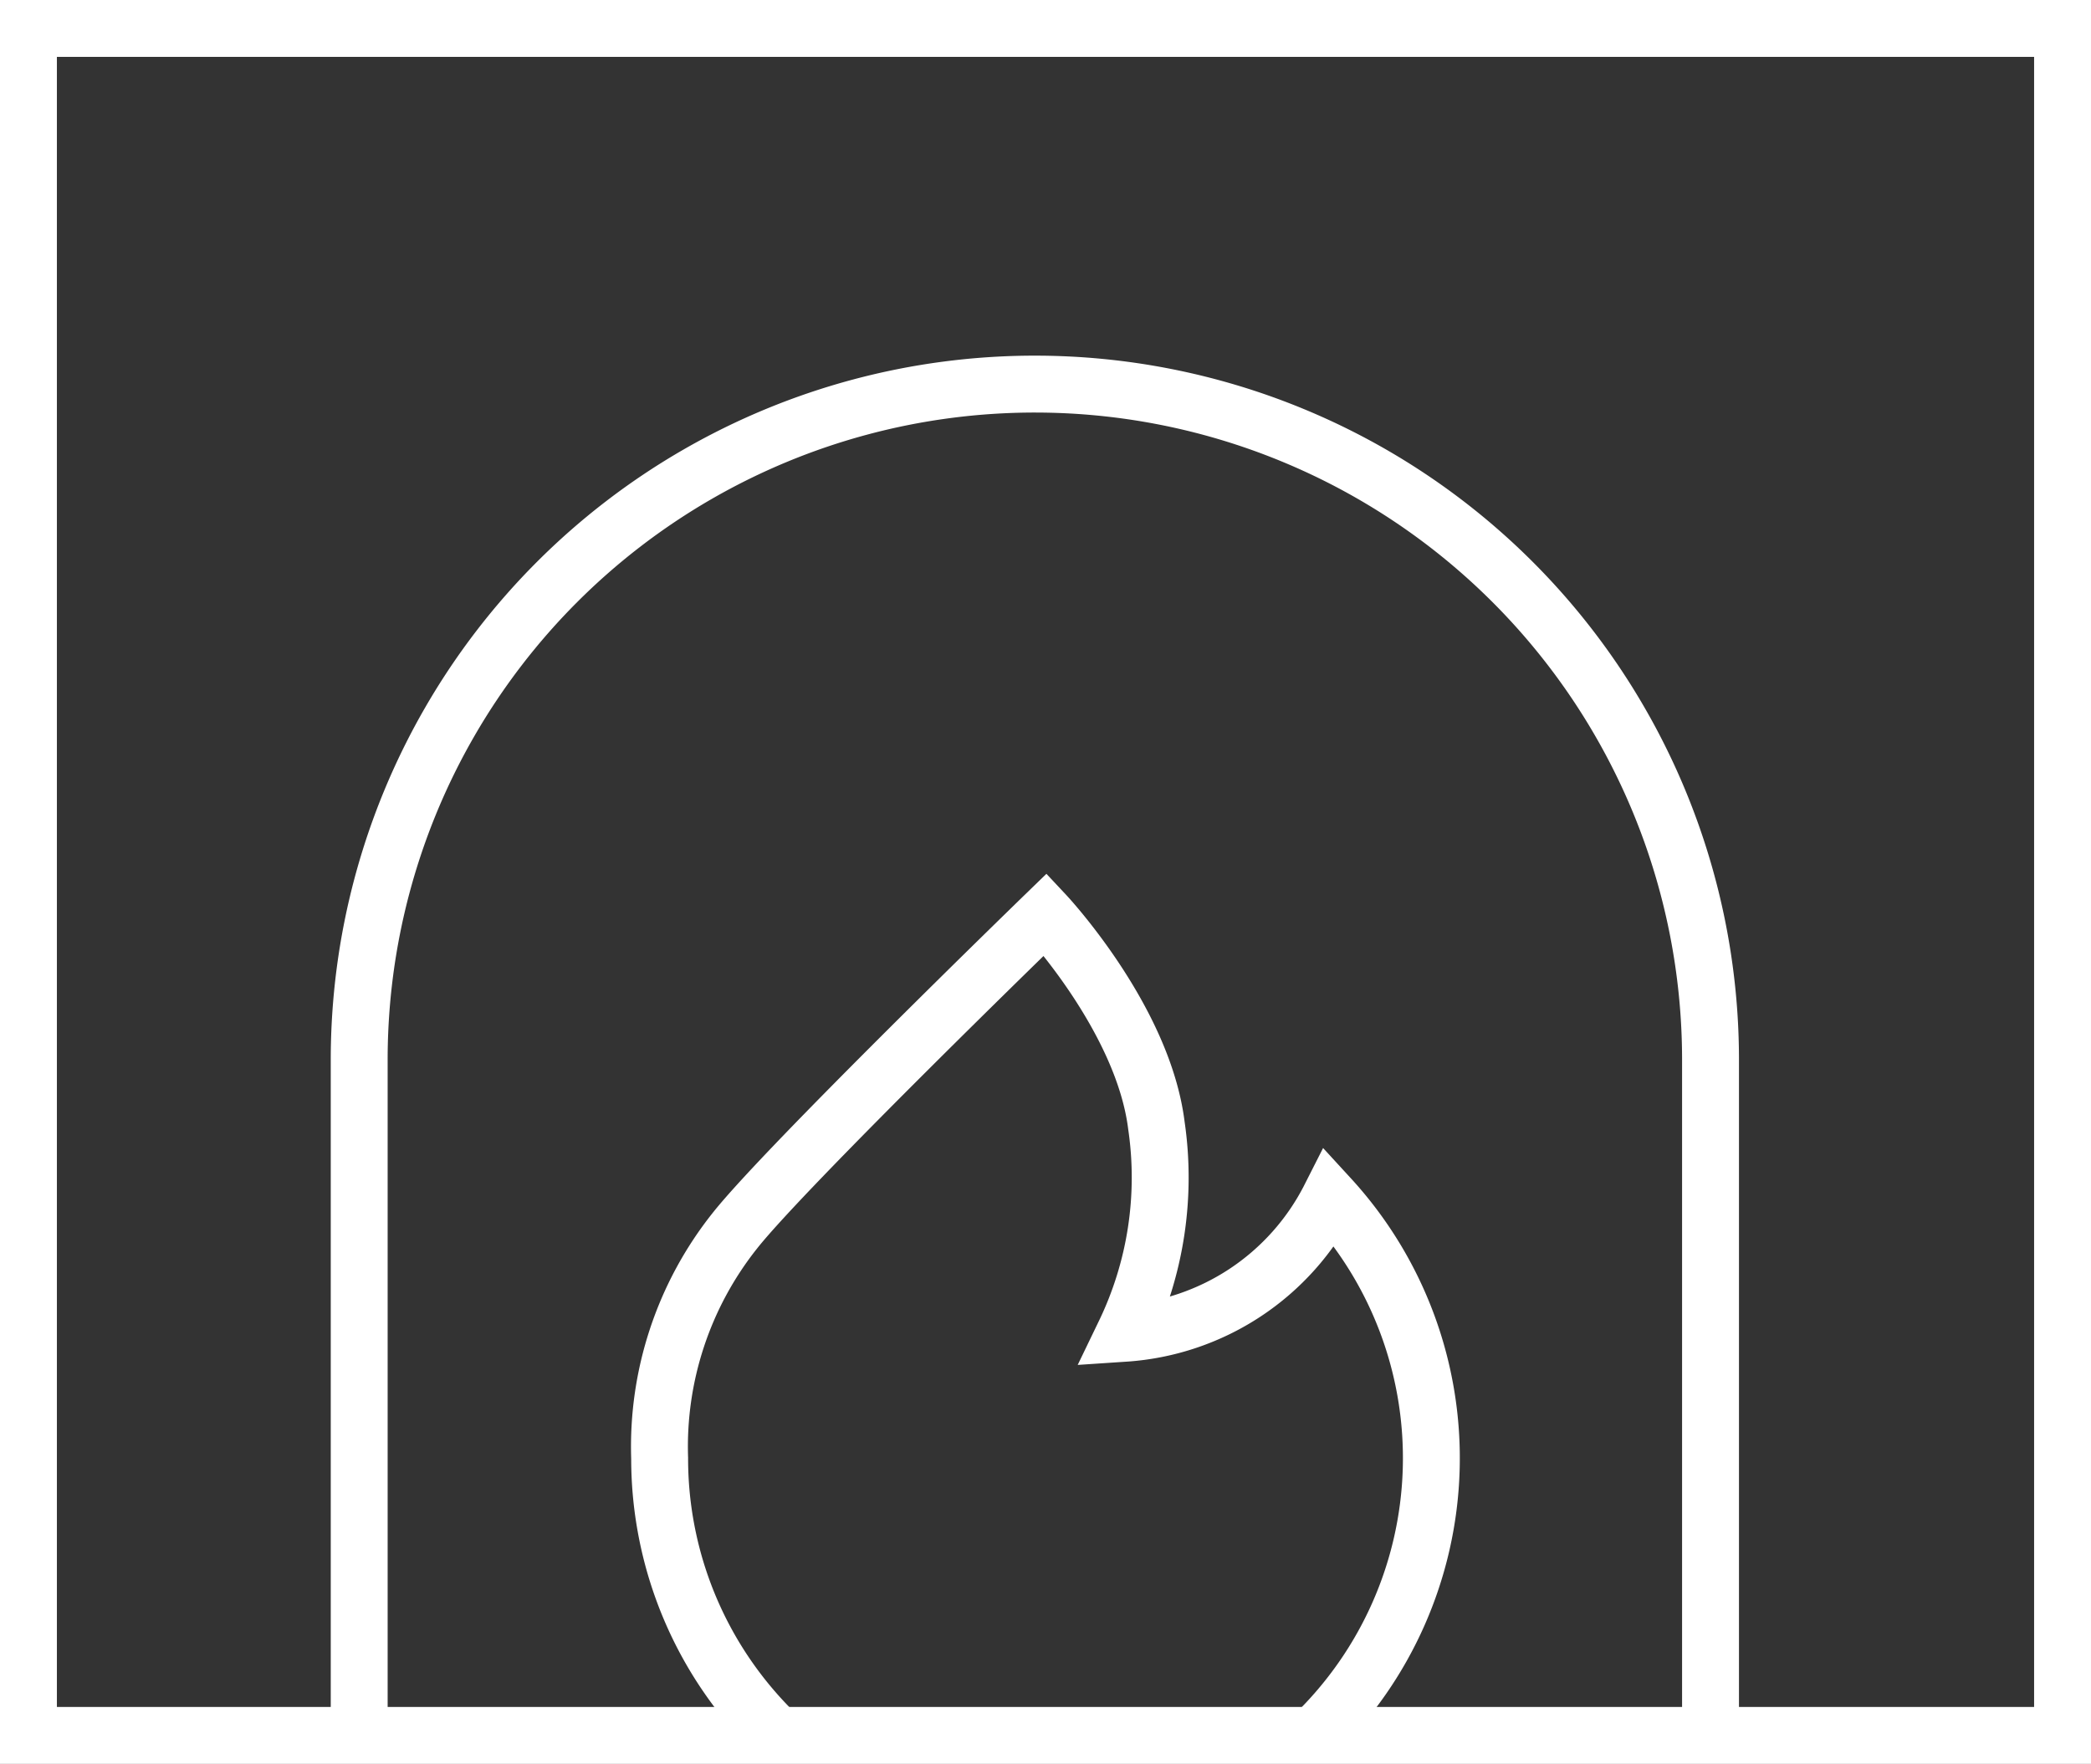
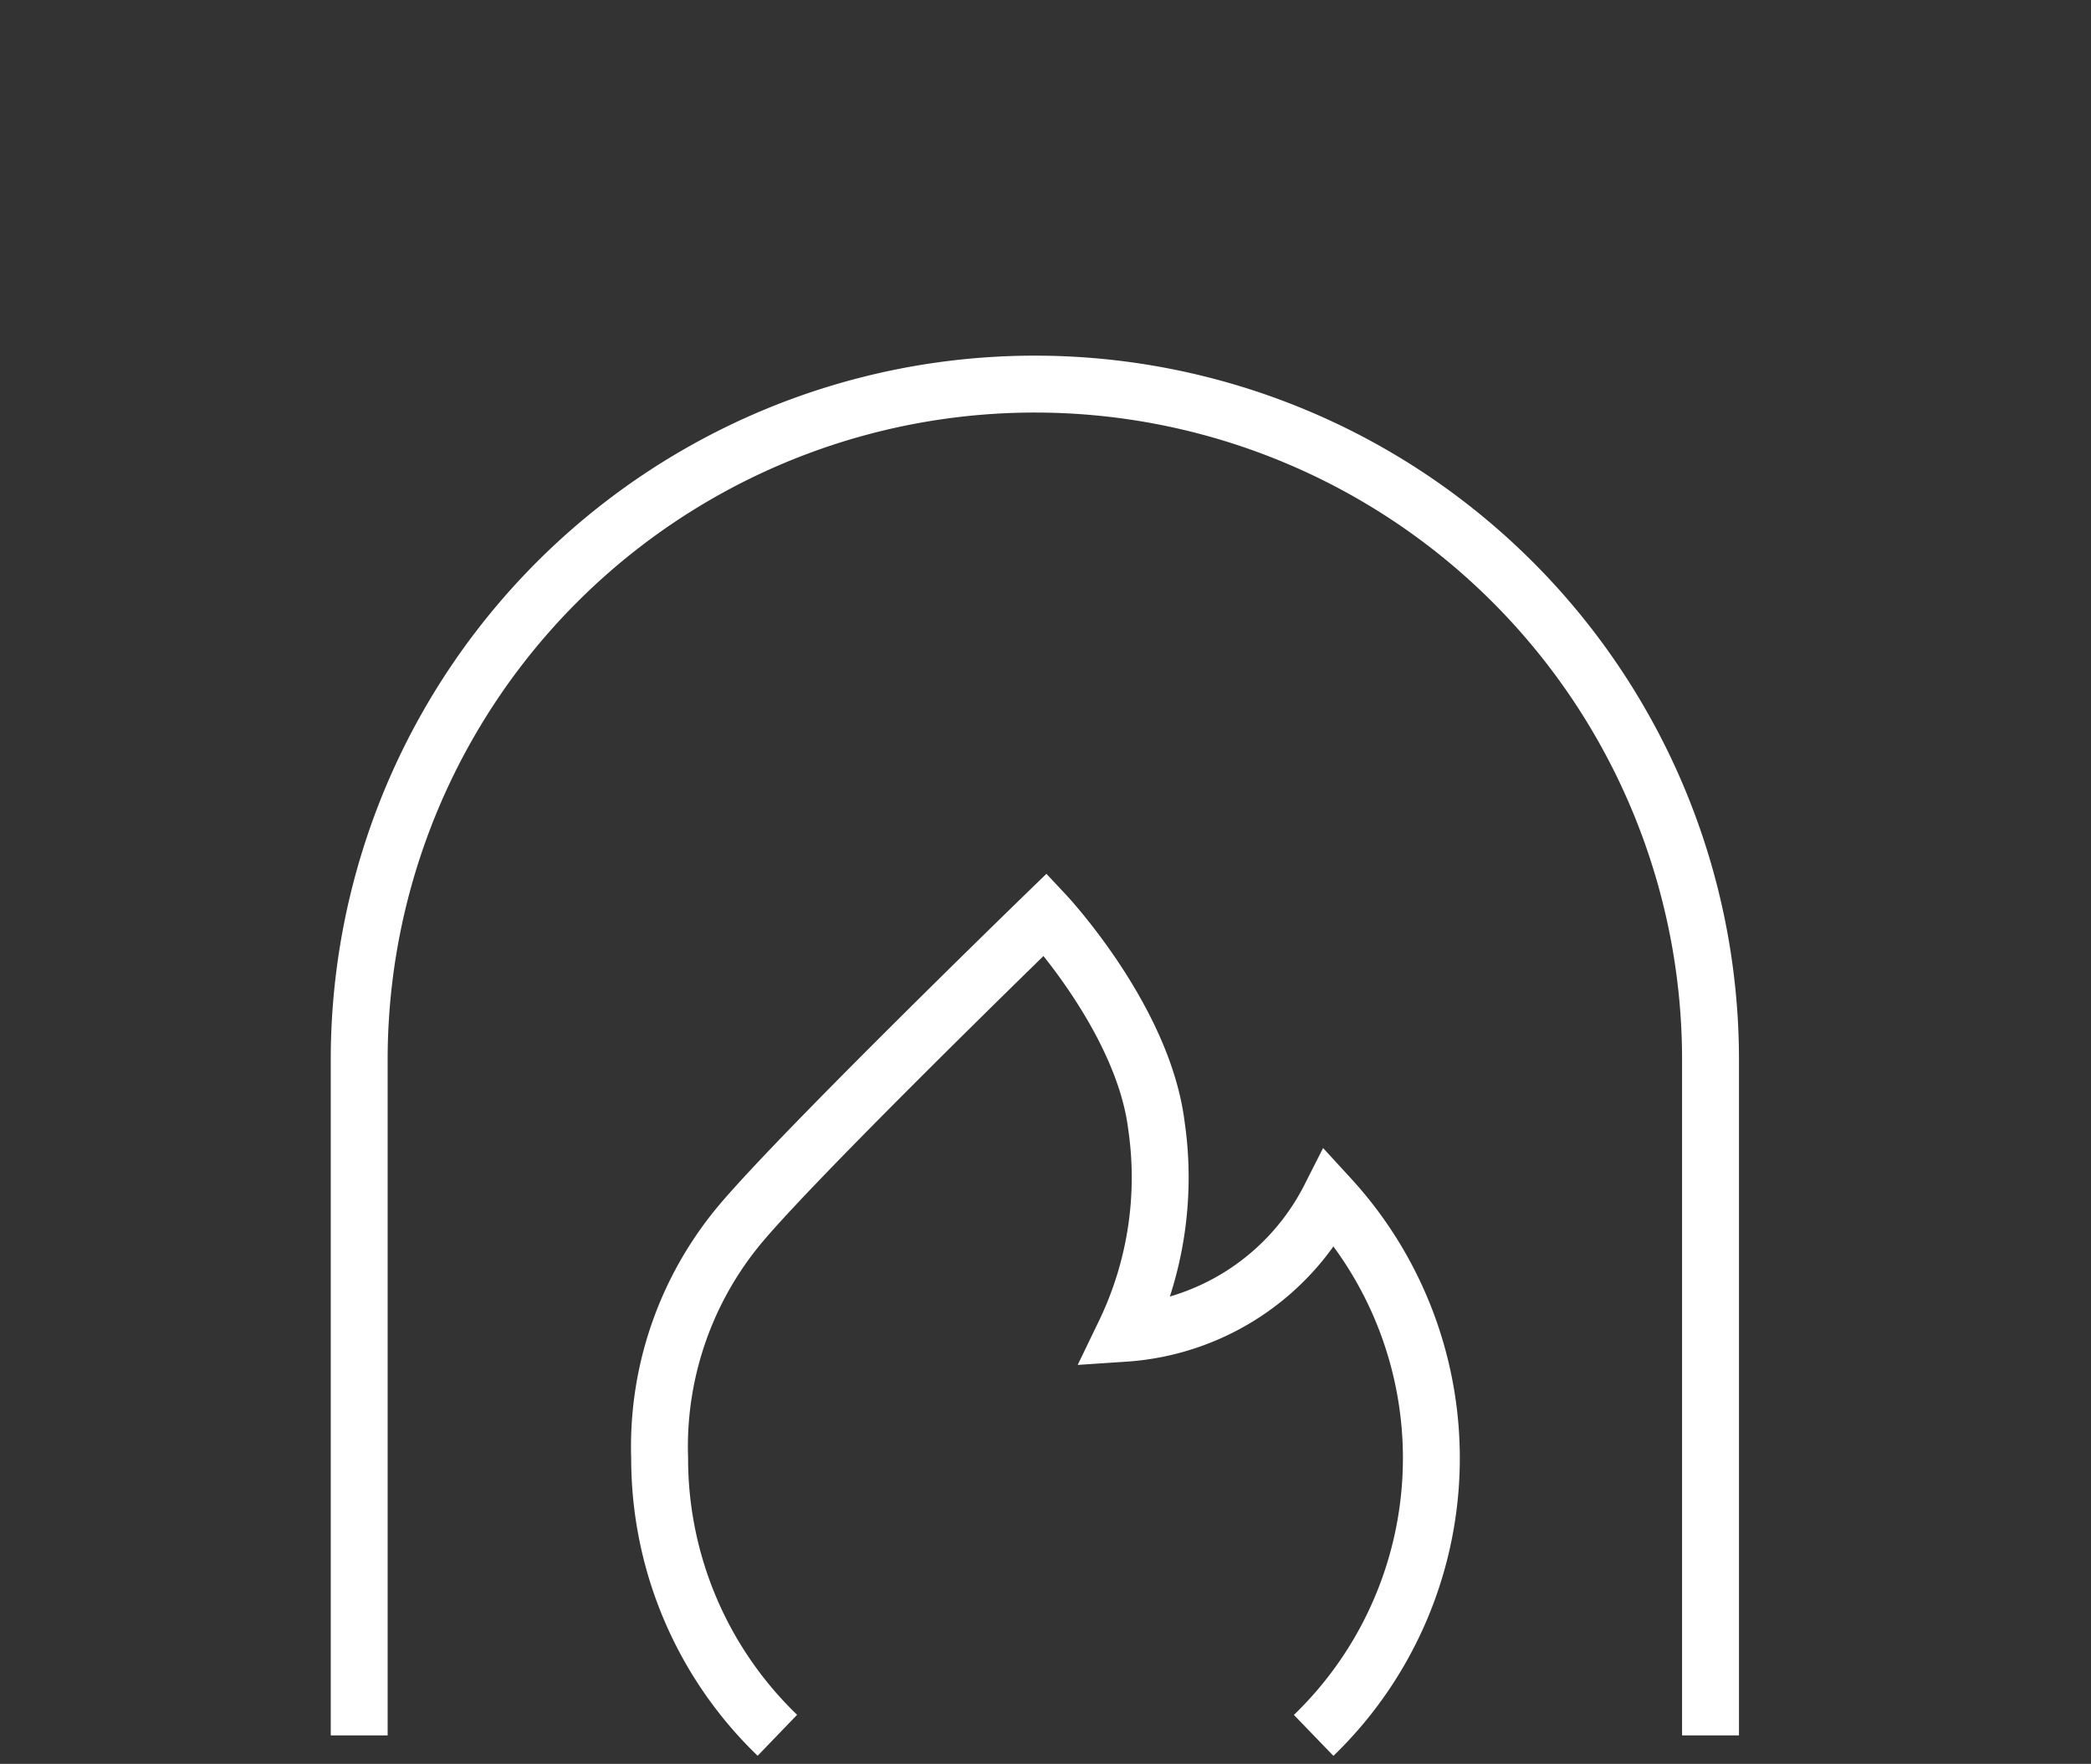
<svg xmlns="http://www.w3.org/2000/svg" width="73.5" height="62" viewBox="0 0 73.5 62">
  <rect x="0" y="0" width="73.5" height="62" fill="#333333" stroke="none" />
  <g id="Gruppe_2517" data-name="Gruppe 2517" transform="translate(-1454.965 -2138)">
-     <rect id="Rechteck_141" data-name="Rechteck 141" width="71.5" height="60" transform="translate(1455.965 2139)" fill="none" stroke="#fff" stroke-width="2" />
    <path id="Pfad_142" data-name="Pfad 142" d="M1876.338,842.63V818.882a23.75,23.75,0,0,0-23.75-23.75h0a23.748,23.748,0,0,0-23.75,23.75V842.63" transform="translate(-361.247 1356.369)" fill="none" stroke="#fff" stroke-width="2" />
    <path id="Pfad_143" data-name="Pfad 143" d="M1855.621,830.69a13.547,13.547,0,0,0,.571-18.906,8.742,8.742,0,0,1-7.218,4.772,12.6,12.6,0,0,0,1.119-7.306c-.465-3.751-3.9-7.418-3.9-7.418s-9.139,8.868-10.915,11.116a12.19,12.19,0,0,0-2.646,8,13.5,13.5,0,0,0,4.138,9.738" transform="translate(-354.48 1368.309)" fill="none" stroke="#fff" stroke-width="2" />
  </g>
</svg>